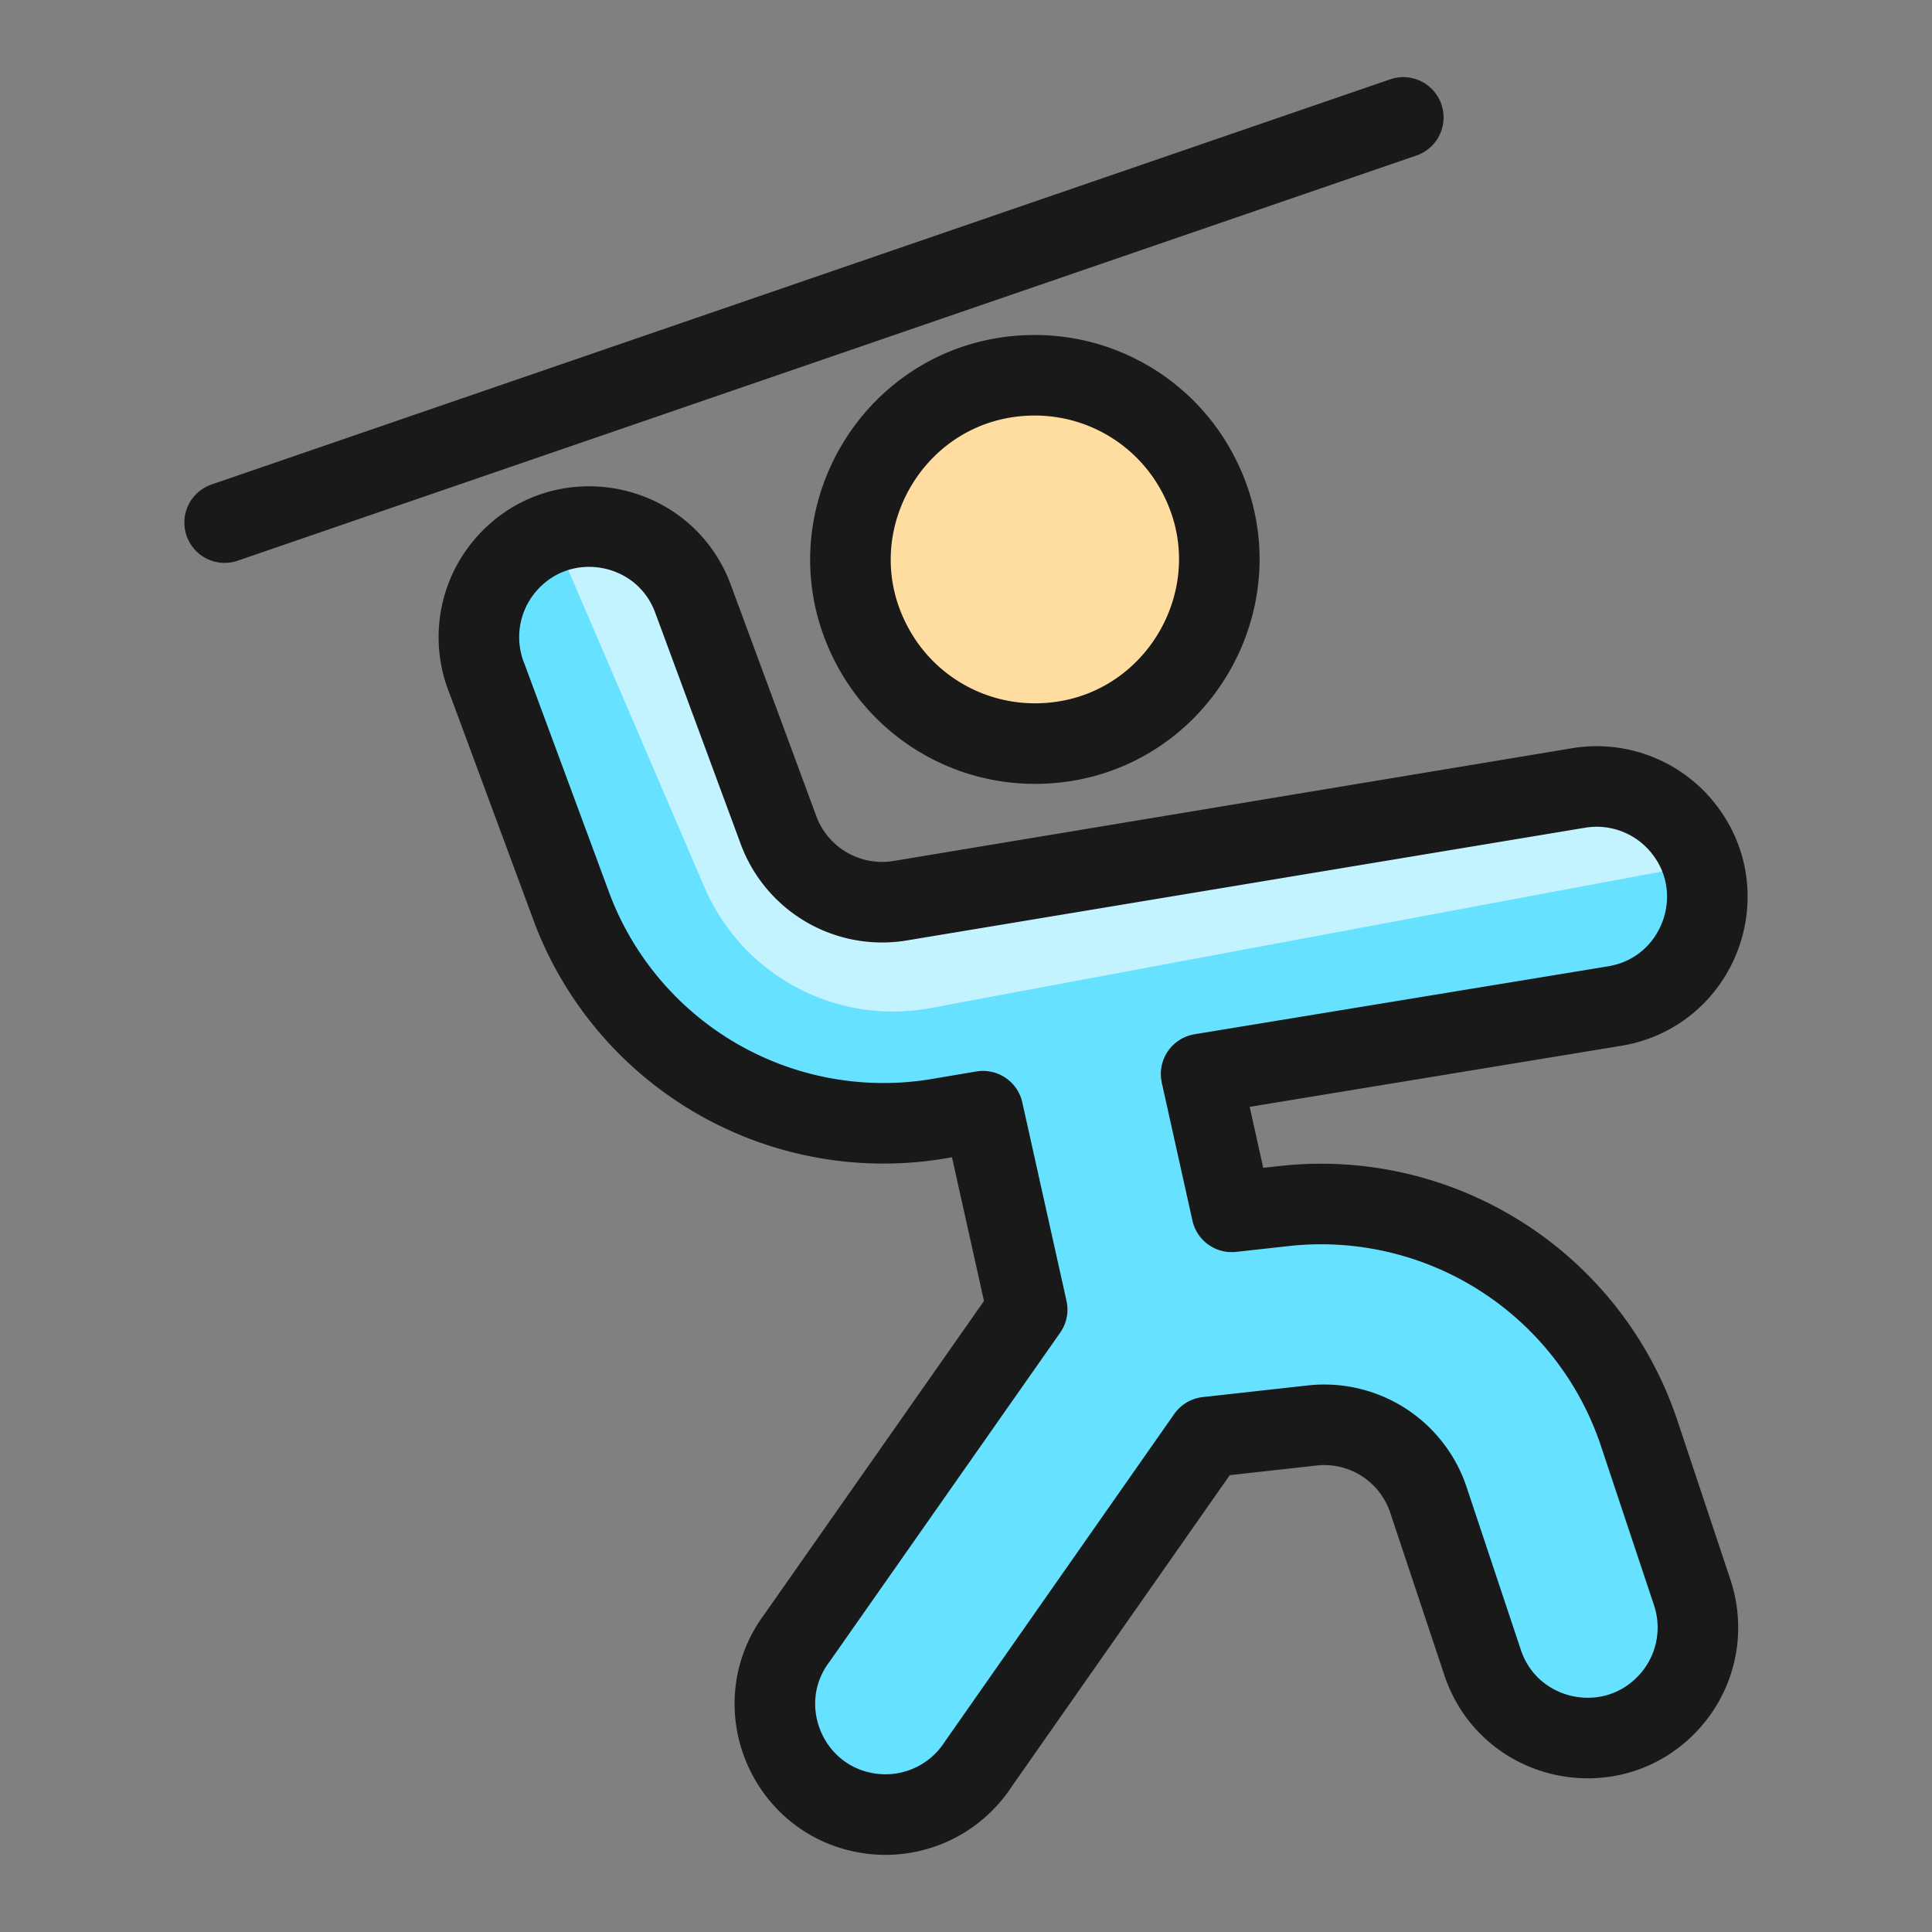
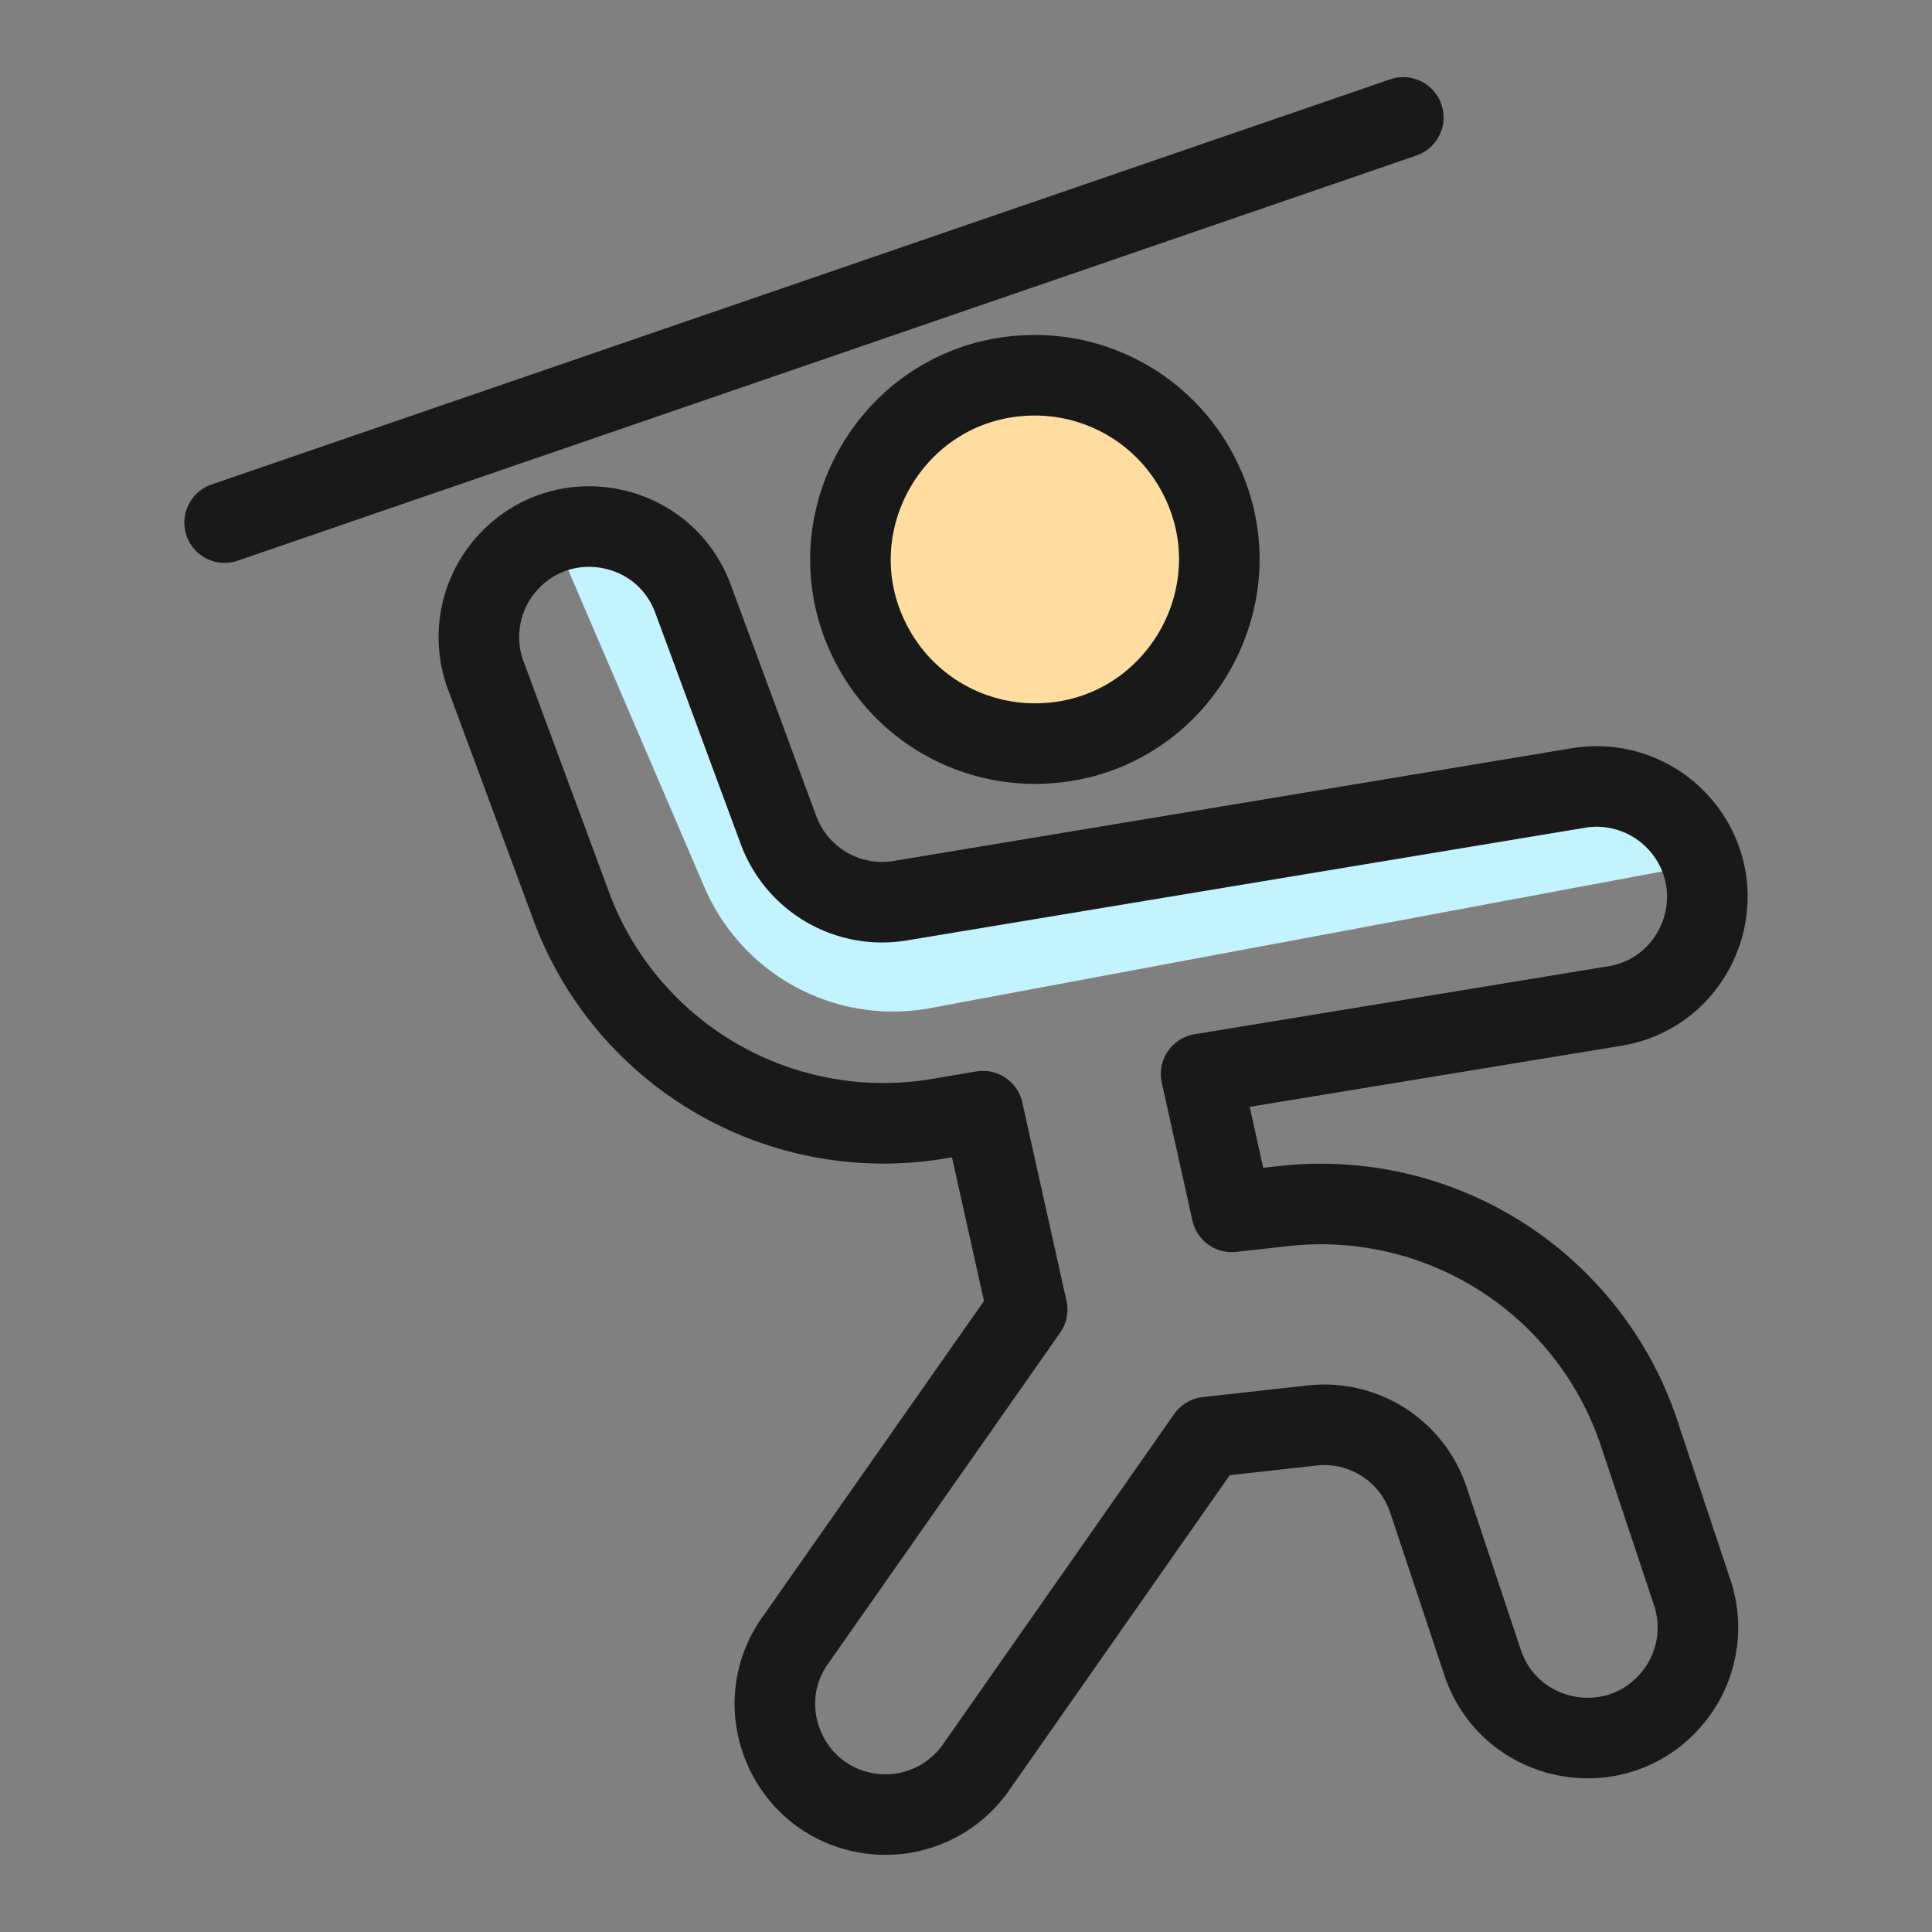
<svg xmlns="http://www.w3.org/2000/svg" width="100" height="100" fill="none" viewBox="-2.085 -2.085 100 100">
  <rect x="-2.085" y="-2.085" width="100" height="100" fill="#808080" stroke="none" />
  <path fill="#ffdda1" stroke="#191919" stroke-linecap="round" stroke-linejoin="round" stroke-width="4.17" d="M51.48 36.403c7.338 0 11.924-7.944 8.255-14.299a9.532 9.532 0 0 0-8.255-4.765c-7.338 0-11.924 7.943-8.255 14.298a9.531 9.531 0 0 0 8.255 4.766Z" />
-   <path fill="#66e1ff" d="M81.513 49.985c4.342-.734 6.262-5.894 3.455-9.288a5.722 5.722 0 0 0-5.362-1.994L44.481 44.54a5.719 5.719 0 0 1-6.245-3.591L33.805 28.96c-1.487-4.144-6.903-5.124-9.748-1.765a5.72 5.72 0 0 0-.928 5.864l4.438 11.988a17.242 17.242 0 0 0 18.77 10.798l2.457-.415 2.287 10.268-11.907 16.987c-2.643 3.522-.482 8.583 3.89 9.111a5.72 5.72 0 0 0 5.474-2.553L60.4 72.3l5.403-.599a5.68 5.68 0 0 1 6.055 3.874l2.795 8.388c1.393 4.177 6.785 5.28 9.706 1.985a5.719 5.719 0 0 0 1.146-5.603l-2.795-8.389a17.357 17.357 0 0 0-18.173-11.633l-2.867.316-1.586-7.134 21.429-3.52Z" />
  <path fill="#c2f3ff" d="M34.382 43.85a10.623 10.623 0 0 0 11.706 6.242l39.926-7.454a5.72 5.72 0 0 0-6.41-3.95L44.475 44.54a5.719 5.719 0 0 1-6.245-3.591L33.799 28.96a5.72 5.72 0 0 0-7.245-3.34l7.828 18.23Z" />
  <path stroke="#191919" stroke-linecap="round" stroke-linejoin="round" stroke-width="4.17" d="M81.513 49.985c4.342-.734 6.262-5.894 3.455-9.288a5.722 5.722 0 0 0-5.362-1.994L44.481 44.54a5.719 5.719 0 0 1-6.245-3.591L33.805 28.96c-1.487-4.144-6.903-5.124-9.748-1.765a5.72 5.72 0 0 0-.928 5.864l4.438 11.988a17.242 17.242 0 0 0 18.77 10.798l2.457-.415 2.287 10.268-11.907 16.987c-2.643 3.522-.482 8.583 3.89 9.111a5.72 5.72 0 0 0 5.474-2.553L60.4 72.3l5.403-.599a5.68 5.68 0 0 1 6.055 3.874l2.795 8.388c1.393 4.177 6.785 5.28 9.706 1.985a5.719 5.719 0 0 0 1.146-5.603l-2.795-8.389a17.357 17.357 0 0 0-18.173-11.633l-2.867.316-1.586-7.134 21.429-3.52ZM9.542 24.964 70.549 3.993" />
</svg>